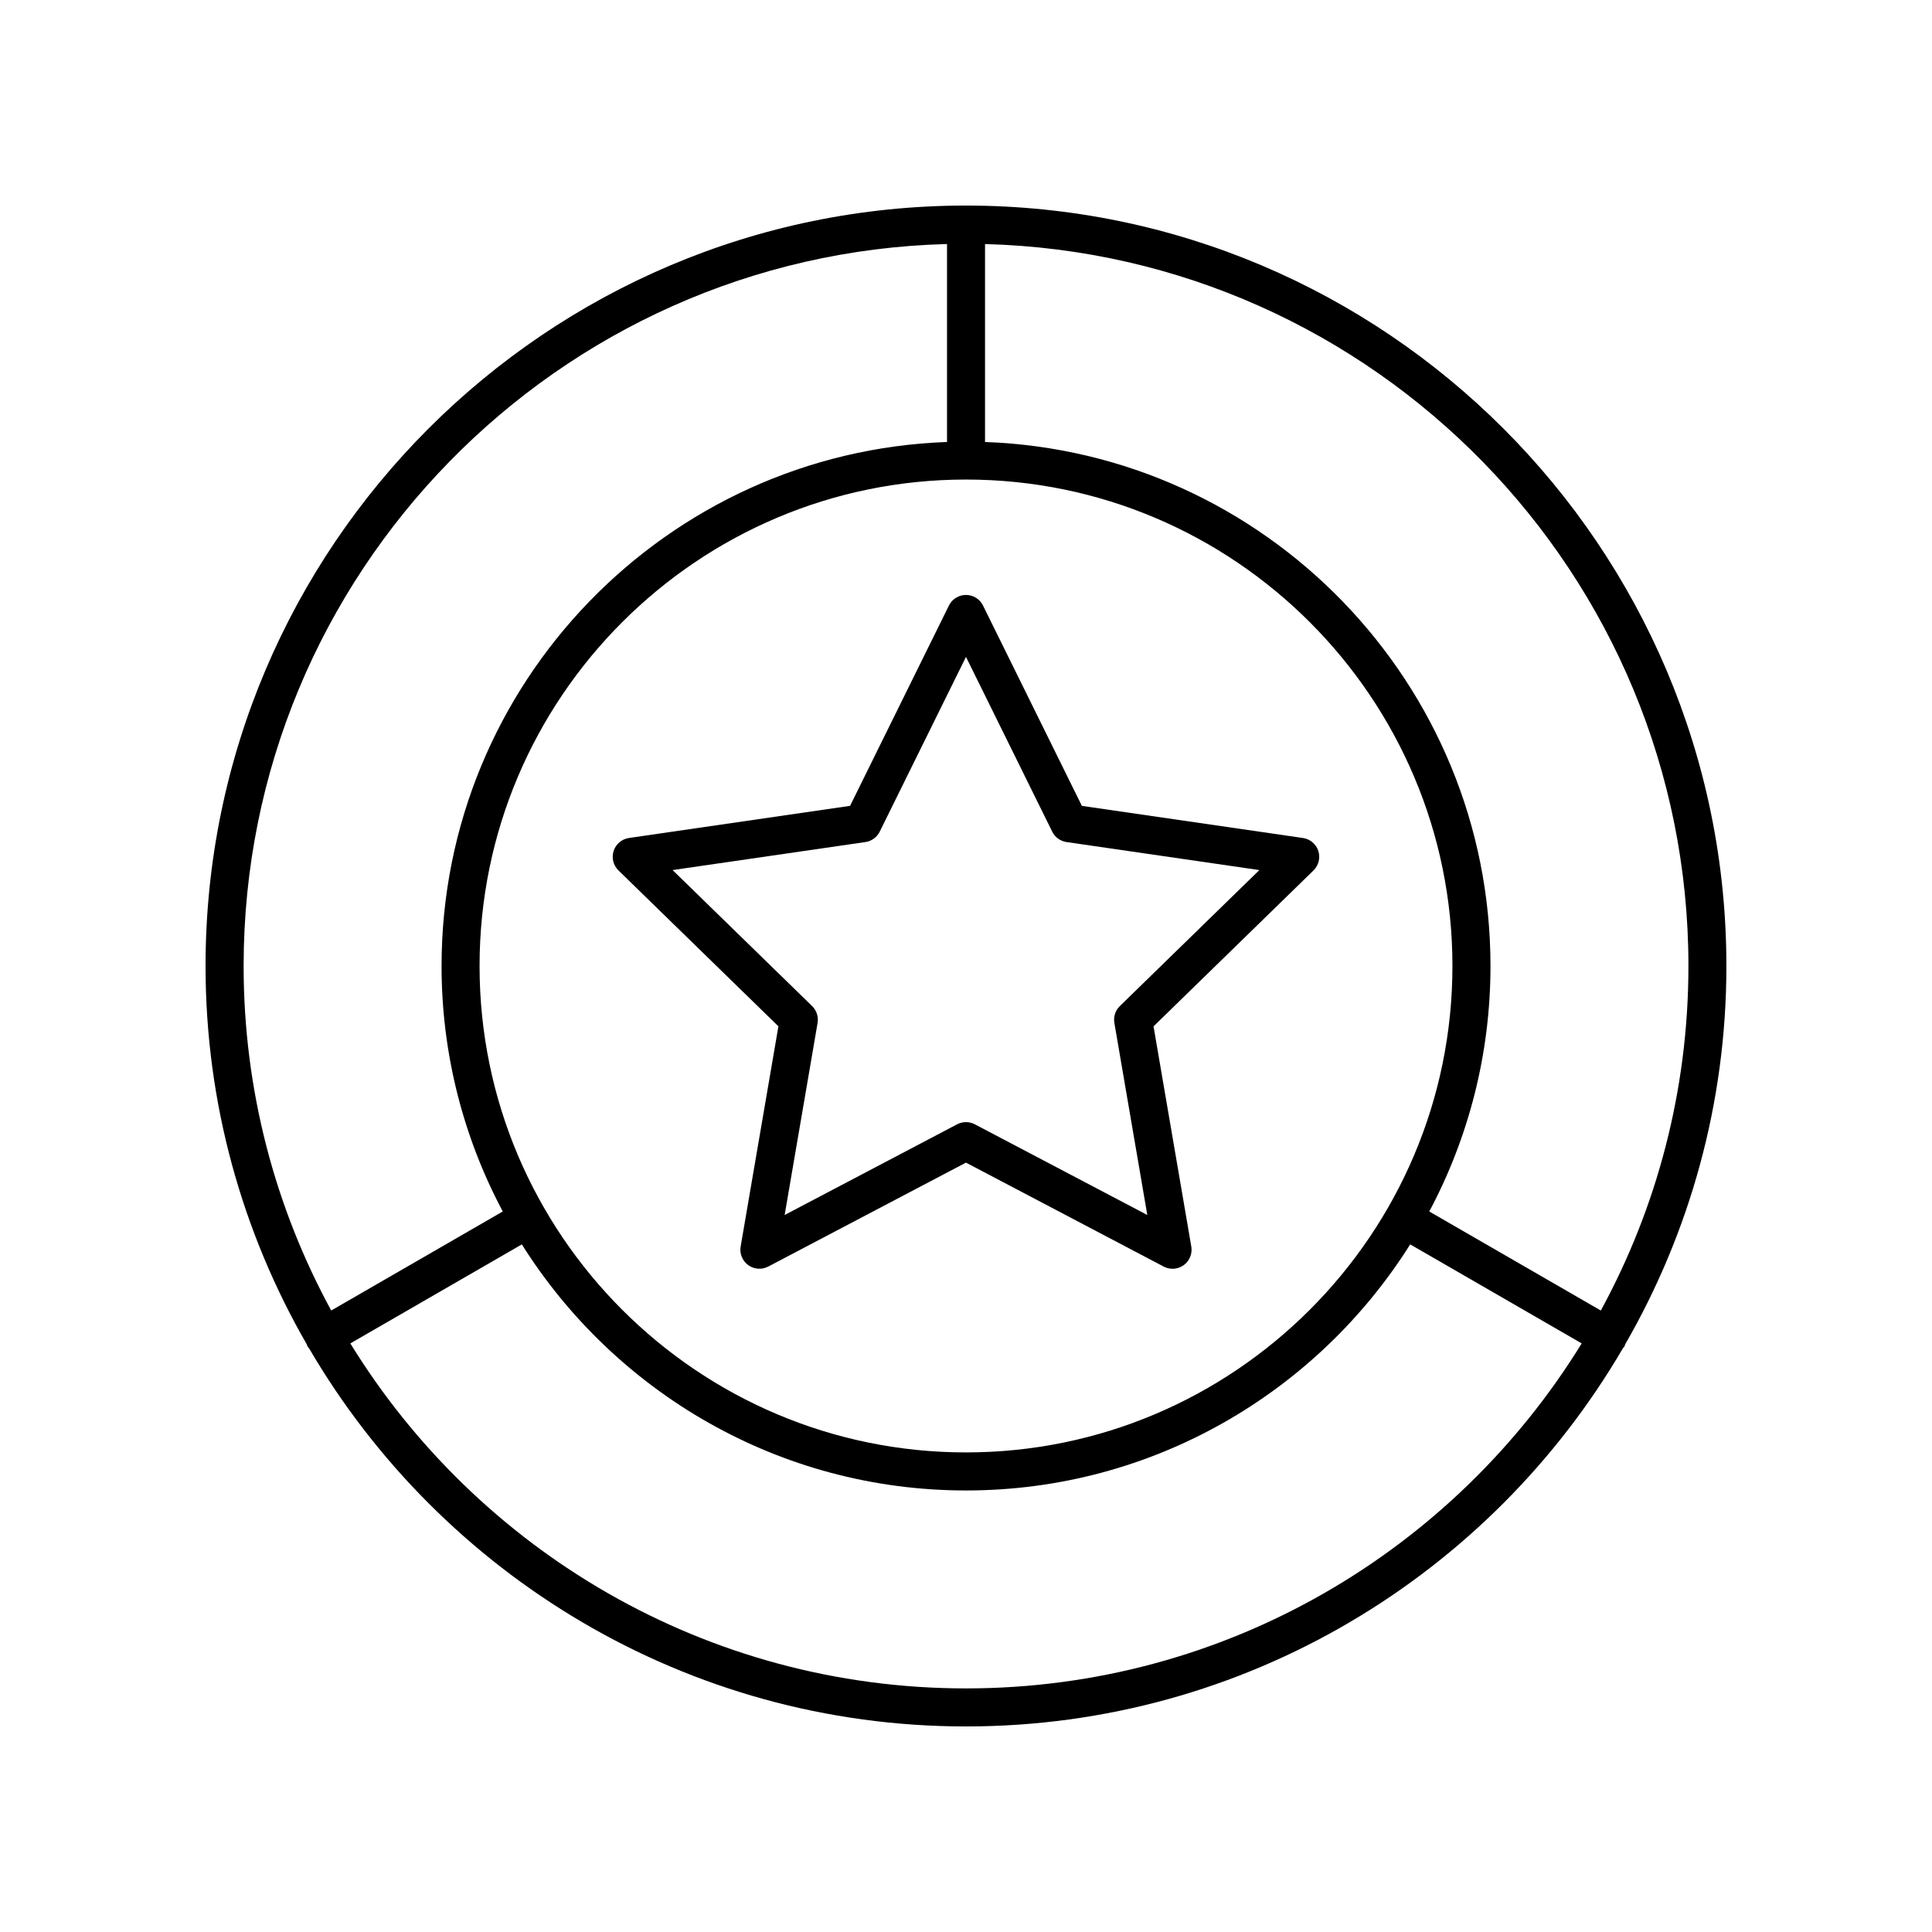
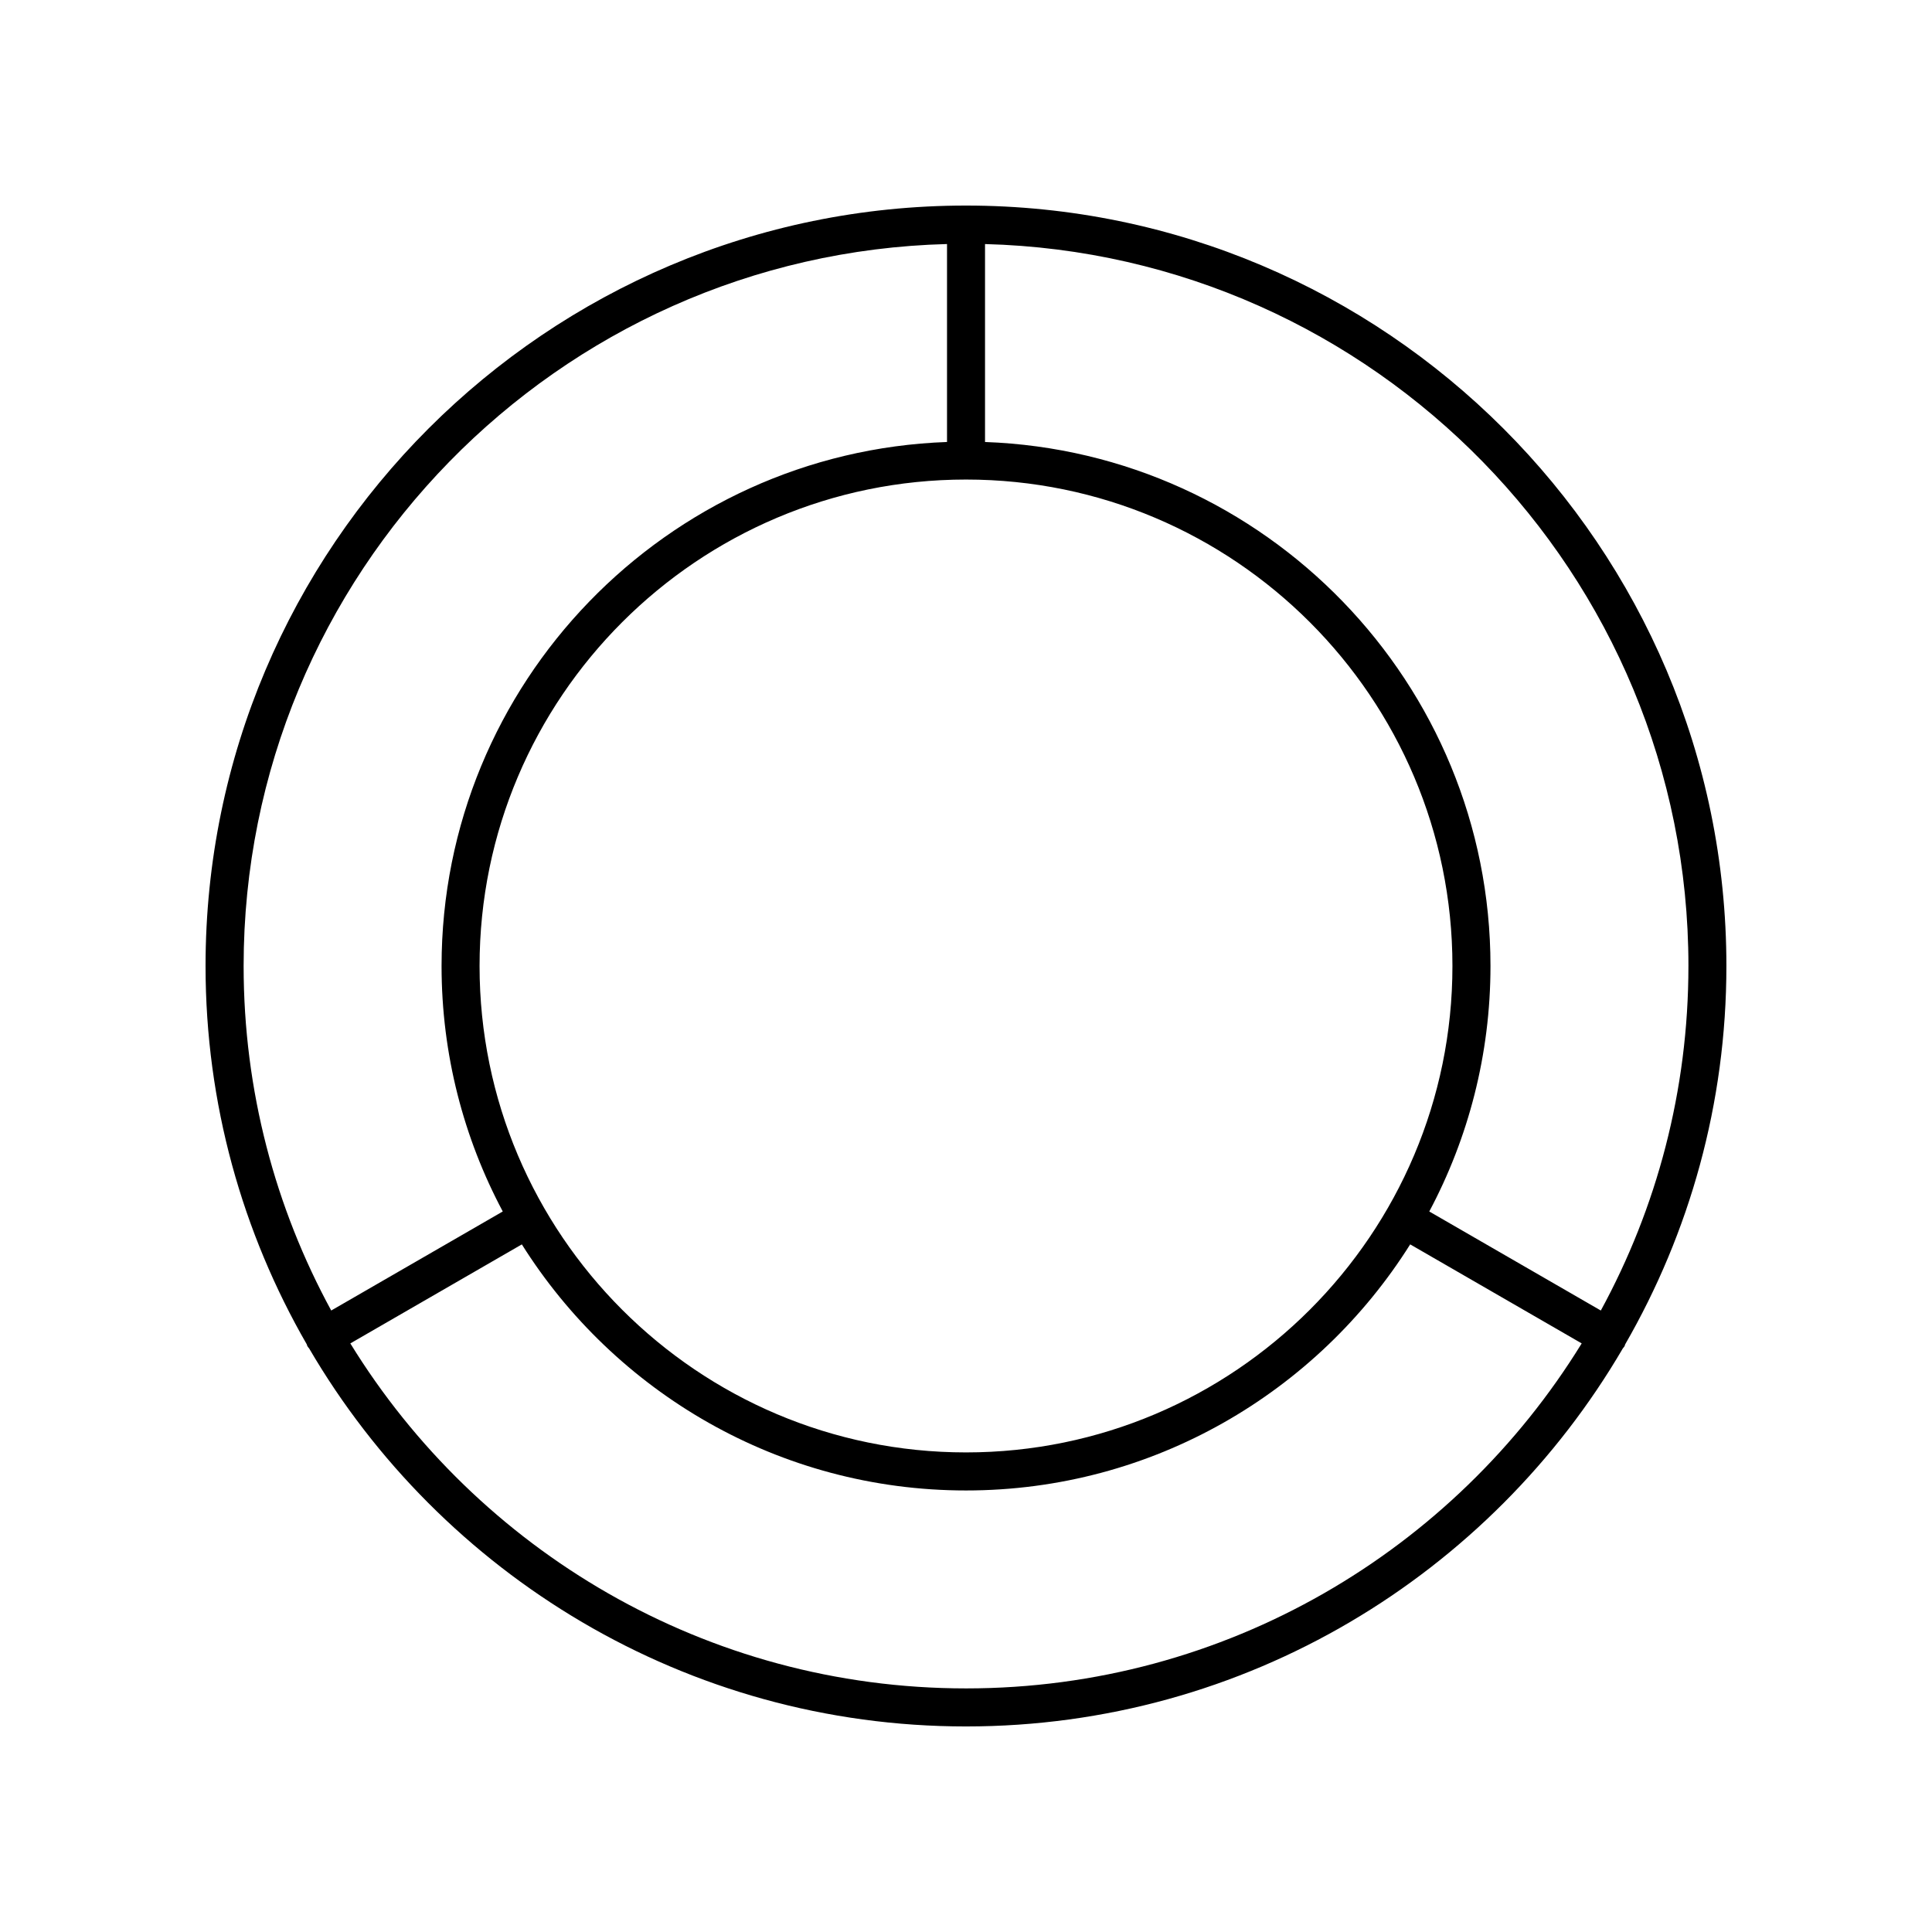
<svg xmlns="http://www.w3.org/2000/svg" fill="#000000" width="800px" height="800px" version="1.1" viewBox="144 144 512 512">
  <g>
    <path d="m225.47 500.76c0.129 0.219 0.301 0.391 0.453 0.586 34.98 59.852 99.887 100.18 174.07 100.18 74.184 0 139.09-40.324 174.07-100.18 0.152-0.195 0.324-0.367 0.453-0.586 0.09-0.152 0.094-0.324 0.164-0.484 17.031-29.559 26.832-63.785 26.832-100.28 0-111.12-90.406-201.52-201.52-201.52-111.12 0-201.52 90.402-201.52 201.52 0 36.492 9.801 70.723 26.832 100.28 0.07 0.156 0.074 0.328 0.164 0.484zm174.53 90.684c-68.926 0-129.45-36.625-163.16-91.426l45.453-26.242c24.617 39.133 68.164 65.211 117.71 65.211s93.094-26.082 117.71-65.215l45.453 26.242c-33.719 54.805-94.238 91.43-163.16 91.43zm0-320.36c71.086 0 128.91 57.828 128.91 128.91 0 71.082-57.832 128.91-128.91 128.91-71.086 0-128.91-57.832-128.91-128.91 0-71.086 57.828-128.91 128.91-128.91zm191.45 128.91c0 33.043-8.418 64.152-23.215 91.309l-45.461-26.246c10.336-19.426 16.219-41.566 16.219-65.062 0-74.949-59.641-136.2-133.95-138.86v-52.457c103.24 2.688 186.41 87.445 186.41 191.32zm-196.48-191.32v52.457c-74.312 2.664-133.95 63.914-133.95 138.86 0 23.496 5.883 45.637 16.219 65.062l-45.461 26.246c-14.797-27.156-23.215-58.27-23.215-91.309 0-103.88 83.172-188.63 186.41-191.32z" />
-     <path d="m306.62 369.5c-0.59 1.824-0.098 3.824 1.273 5.164l42.395 41.324-10.008 58.352c-0.324 1.891 0.453 3.801 2.004 4.926 1.559 1.125 3.609 1.277 5.309 0.383l52.402-27.543 52.398 27.551c0.738 0.387 1.543 0.578 2.348 0.578 1.043 0 2.086-0.324 2.961-0.961 1.551-1.125 2.328-3.039 2.004-4.926l-10.008-58.352 42.395-41.324c1.371-1.34 1.863-3.344 1.273-5.164-0.594-1.824-2.168-3.152-4.07-3.43l-58.586-8.512-26.199-53.086c-0.848-1.727-2.598-2.816-4.516-2.816s-3.672 1.09-4.516 2.809l-26.203 53.086-58.582 8.512c-1.902 0.277-3.477 1.609-4.074 3.43zm66.723-2.348c1.645-0.238 3.059-1.27 3.793-2.758l22.859-46.309 22.852 46.309c0.734 1.488 2.148 2.519 3.793 2.758l51.105 7.426-36.98 36.047c-1.188 1.16-1.727 2.828-1.445 4.461l8.727 50.898-45.707-24.031c-0.738-0.387-1.539-0.578-2.344-0.578-0.809 0-1.609 0.191-2.348 0.578l-45.707 24.031 8.727-50.898c0.281-1.633-0.262-3.301-1.445-4.461l-36.98-36.047z" />
  </g>
</svg>